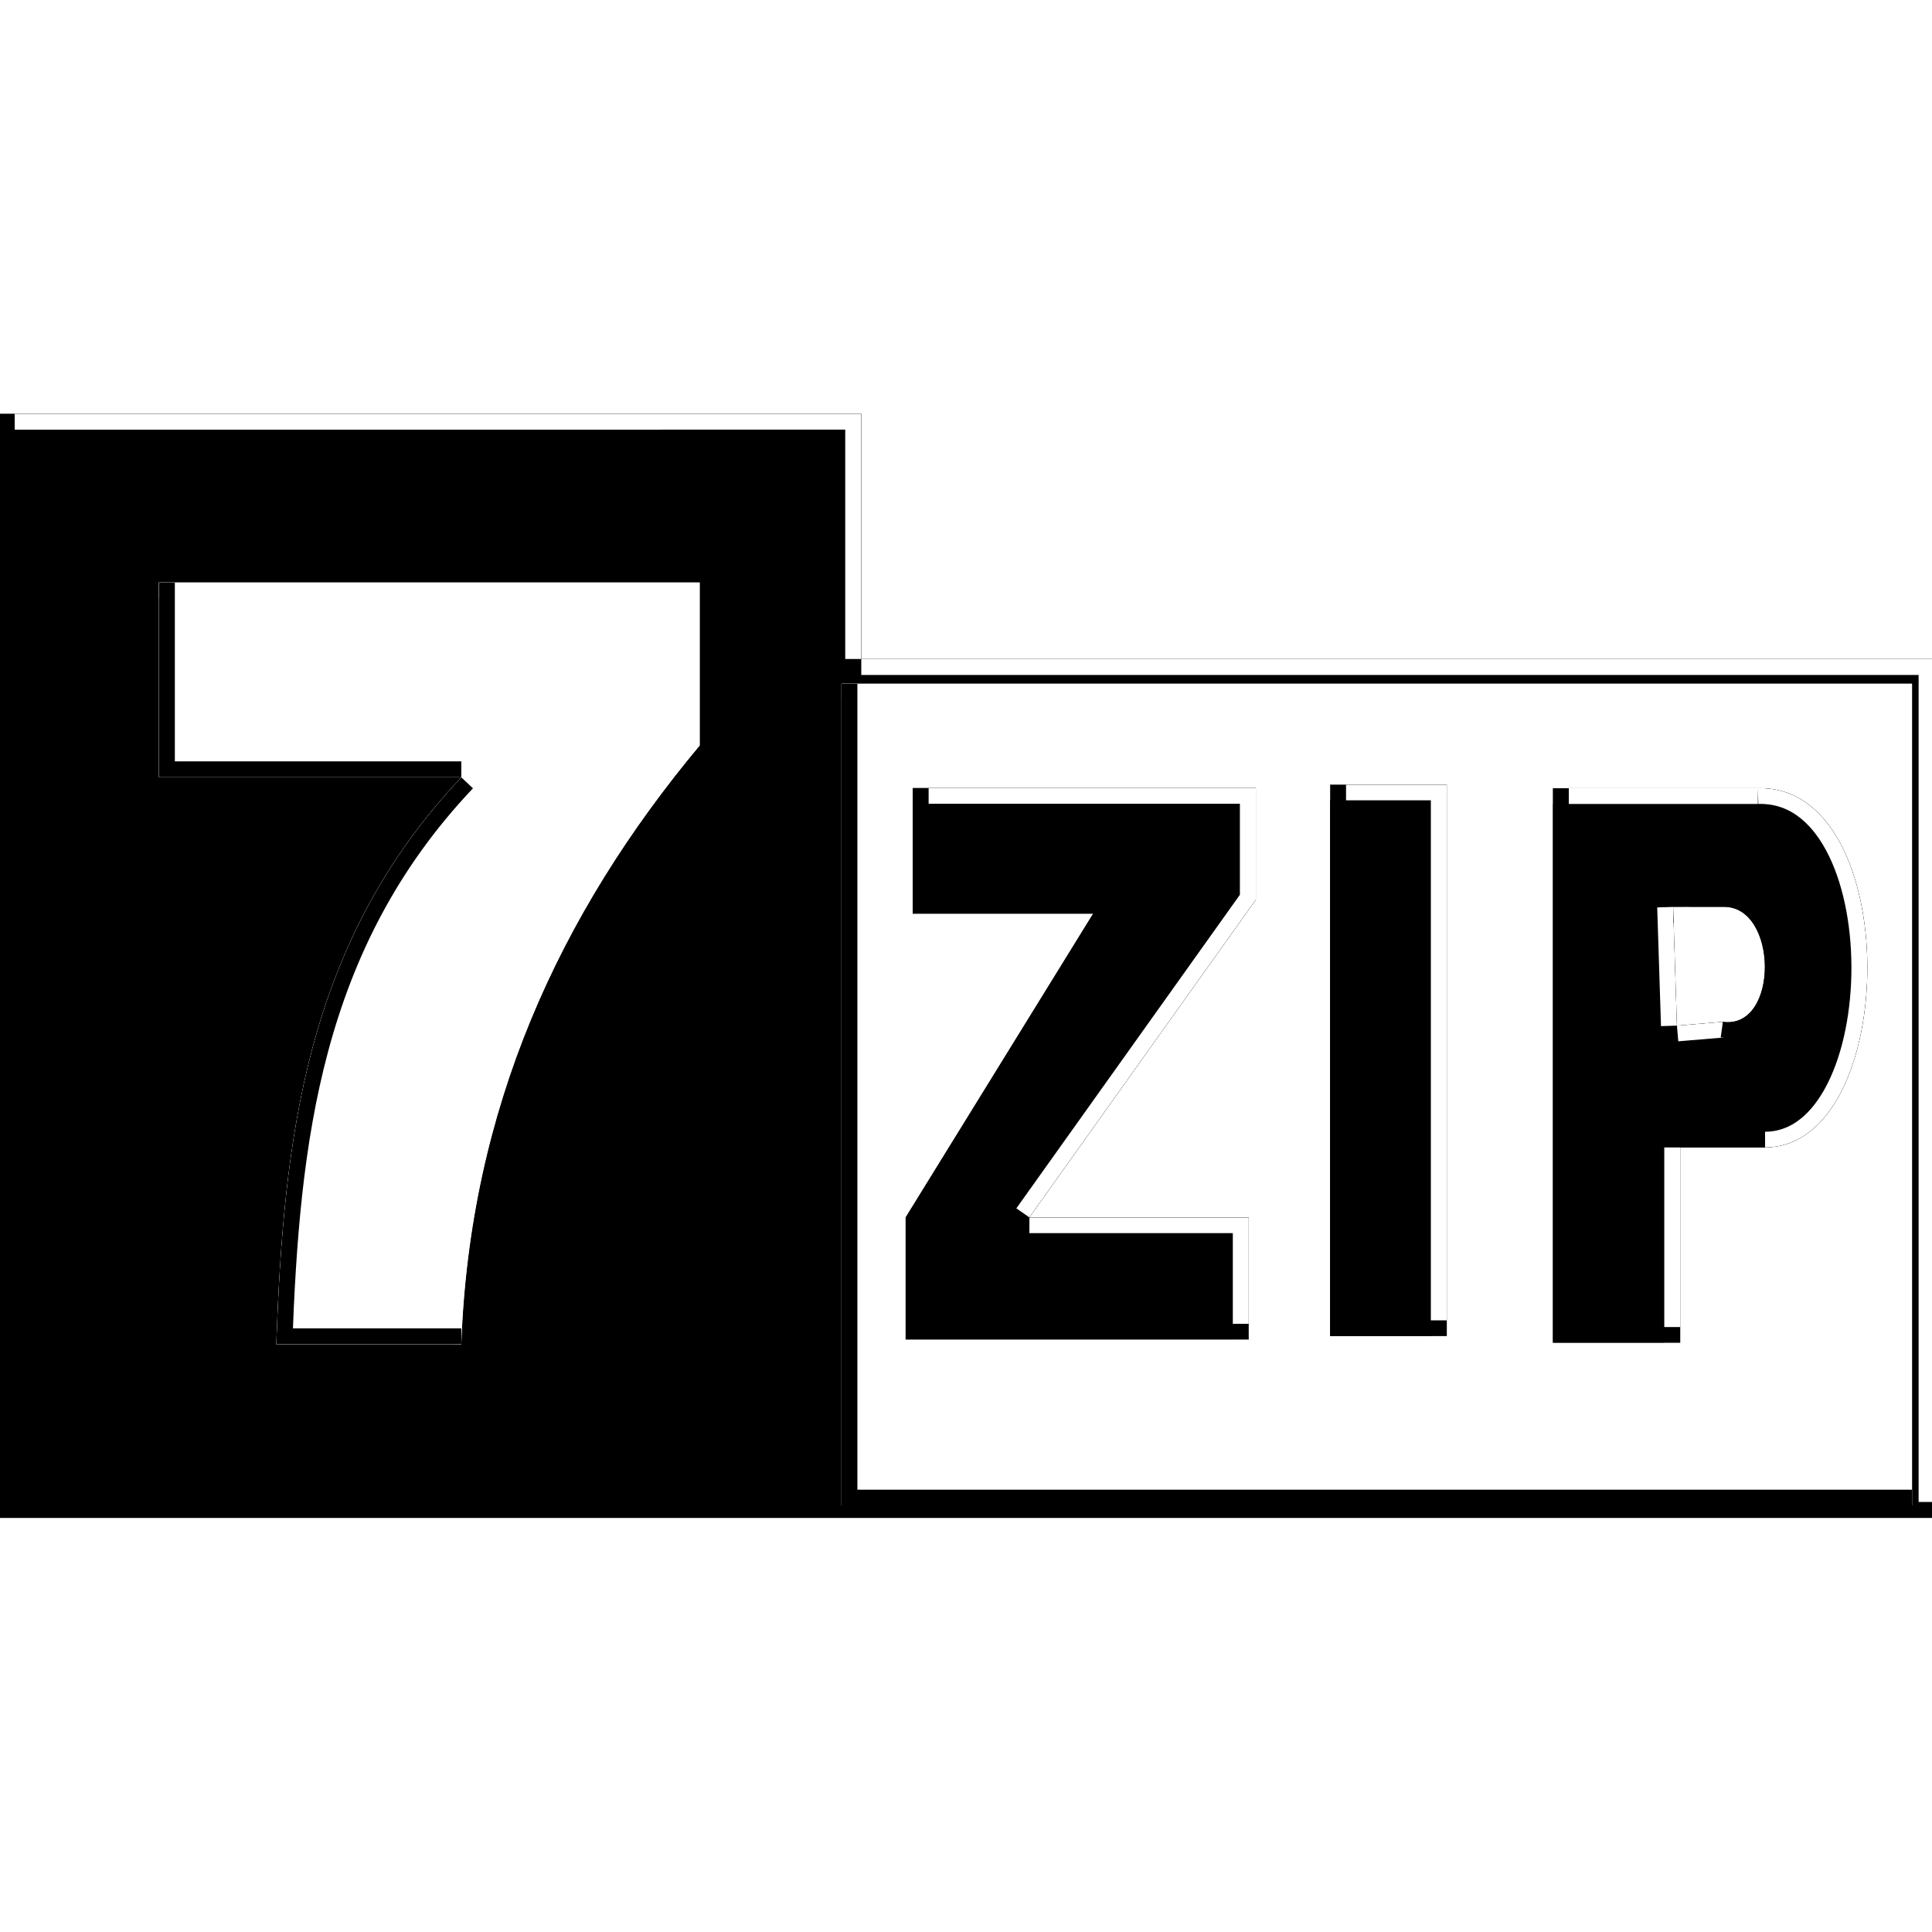
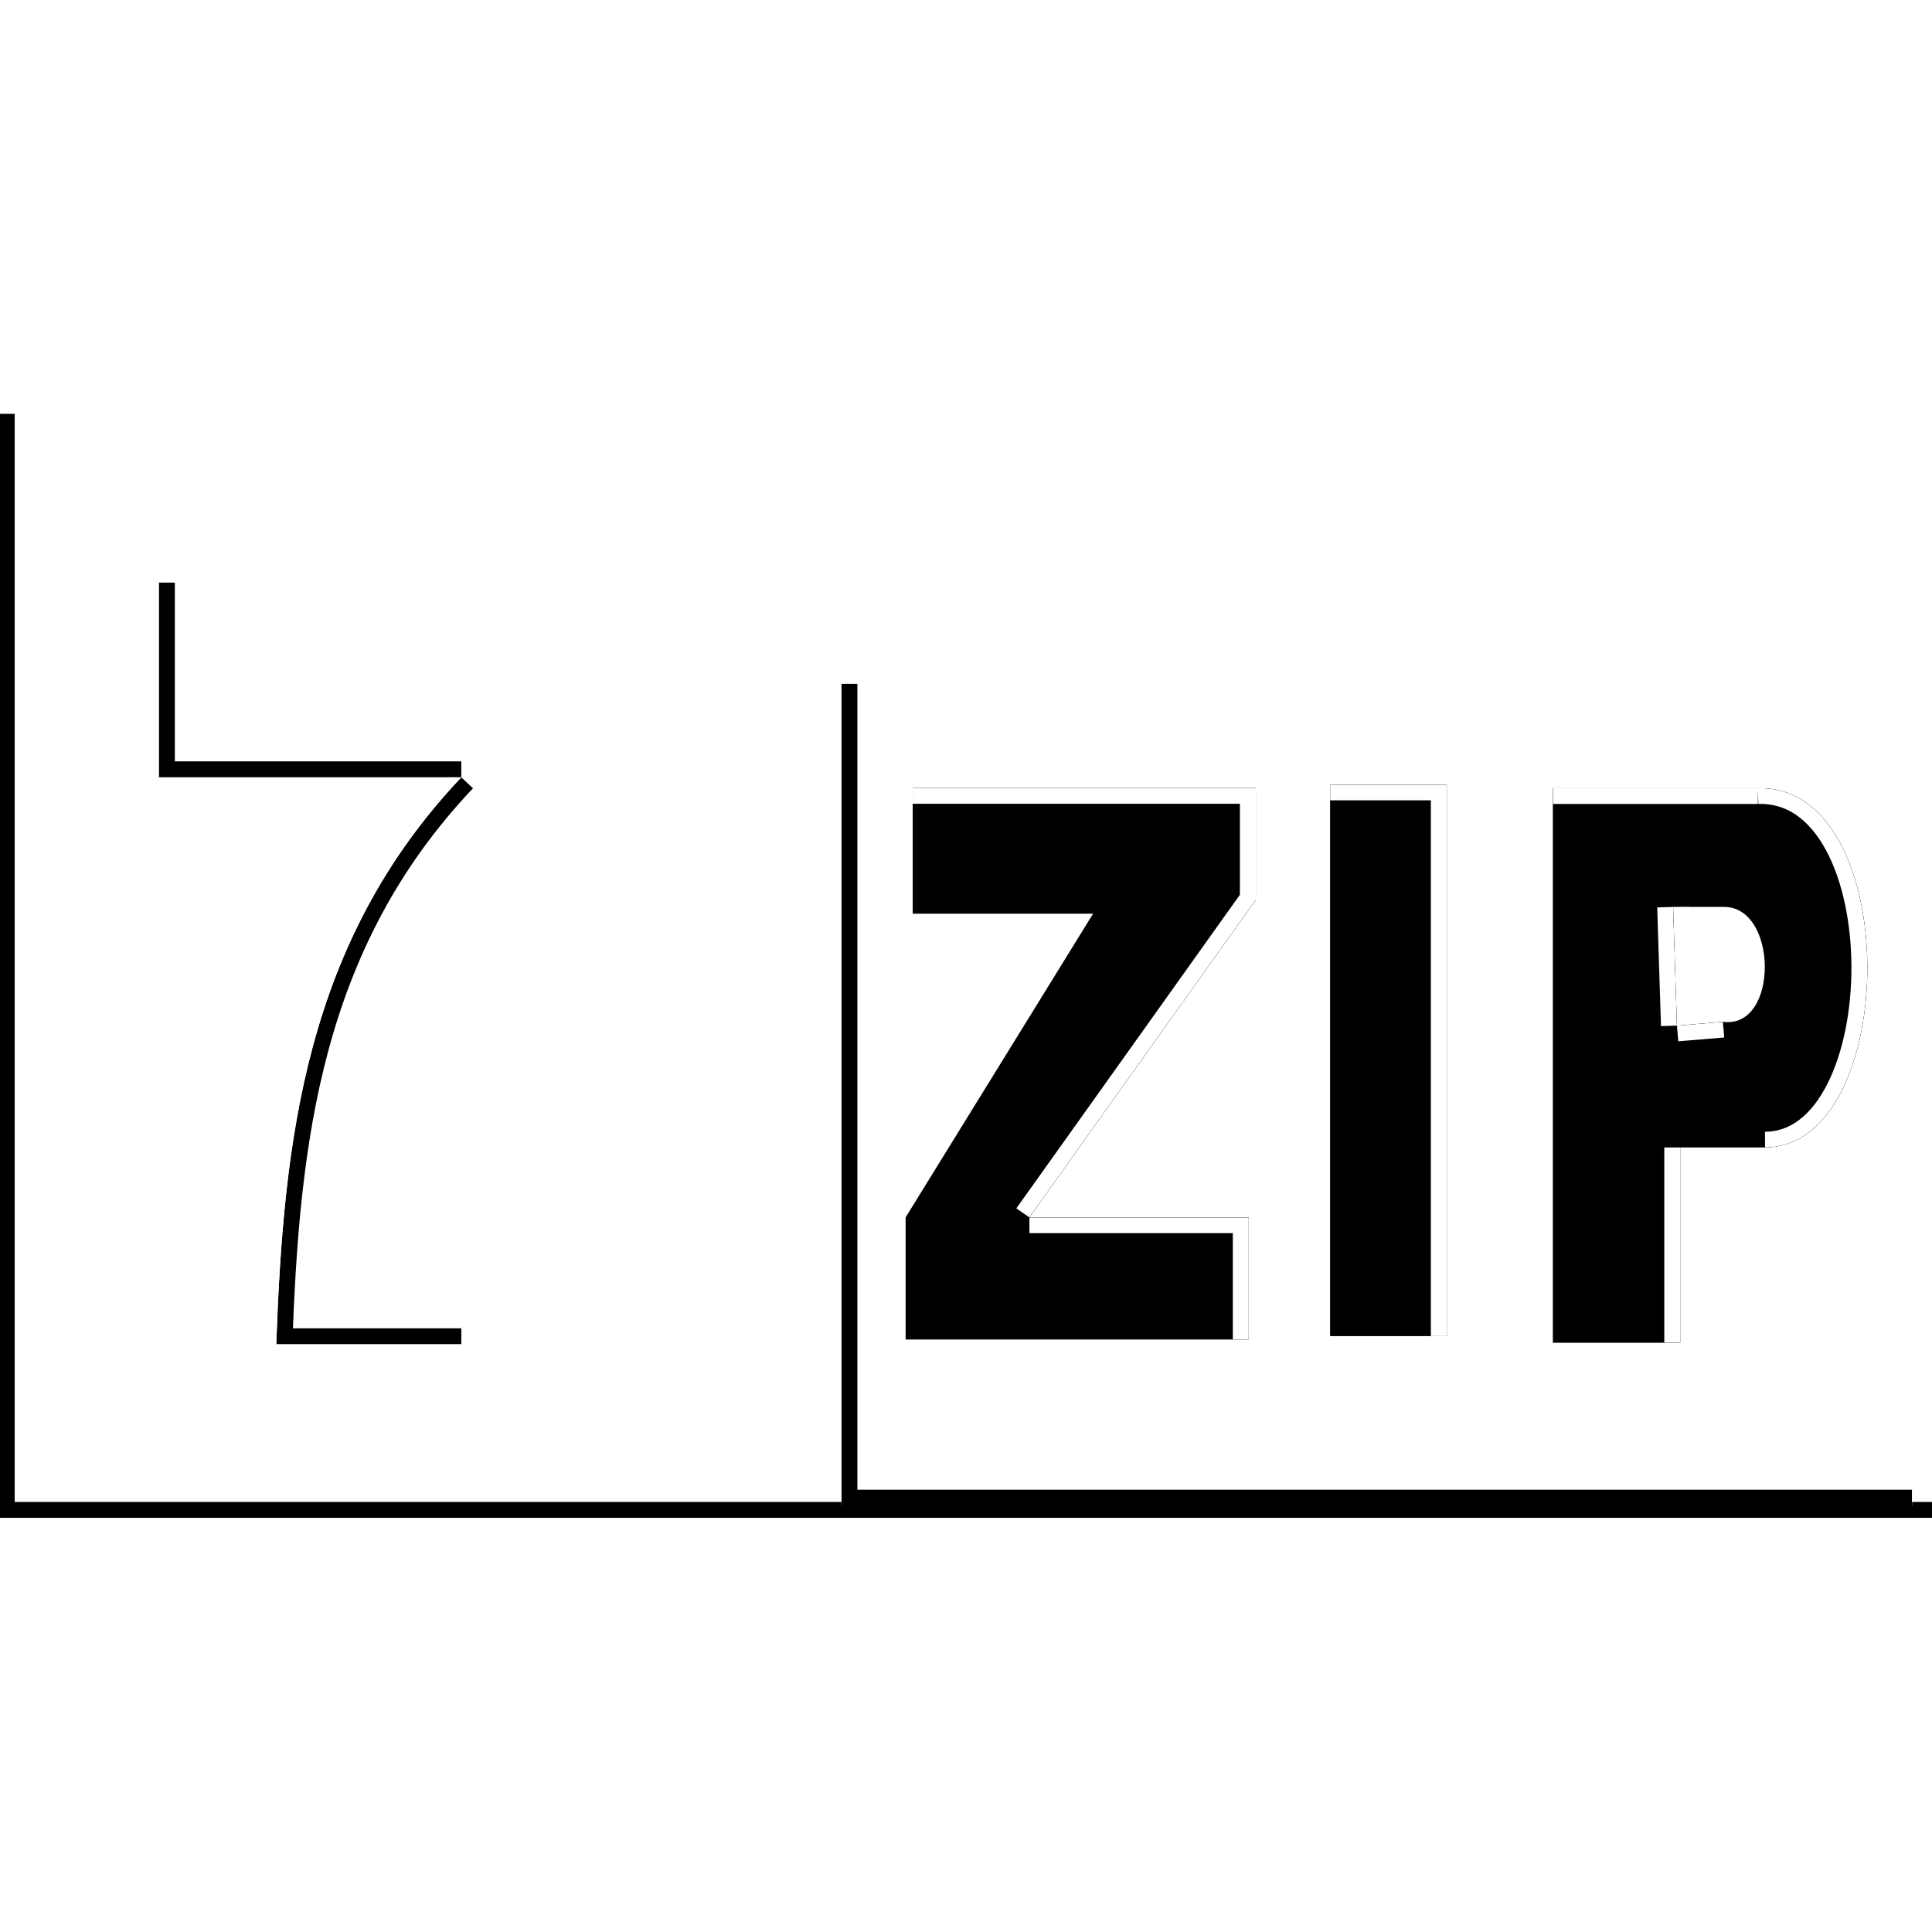
<svg xmlns="http://www.w3.org/2000/svg" xmlns:ns1="http://sodipodi.sourceforge.net/DTD/sodipodi-0.dtd" xmlns:ns2="http://www.inkscape.org/namespaces/inkscape" width="283" height="283" version="1.0" id="svg2" ns1:version="0.32" ns2:version="0.48.4 r9939" ns1:docname="7ziplogo.svg" ns2:output_extension="org.inkscape.output.svg.inkscape">
  <ns1:namedview ns2:window-height="749" ns2:window-width="1366" ns2:pageshadow="2" ns2:pageopacity="0.0" guidetolerance="10.0" gridtolerance="10.0" objecttolerance="10.0" borderopacity="1.0" bordercolor="#666666" pagecolor="#ffffff" id="base" showgrid="false" ns2:zoom="0.40816685" ns2:cx="-446.84939" ns2:cy="297.98719" ns2:window-x="0" ns2:window-y="0" ns2:current-layer="svg2" ns2:window-maximized="0" />
  <defs id="defs23">
    <ns2:perspective ns1:type="inkscape:persp3d" ns2:vp_x="0 : 31.5 : 1" ns2:vp_y="0 : 1000 : 0" ns2:vp_z="110 : 31.5 : 1" ns2:persp3d-origin="55 : 21 : 1" id="perspective27" />
    <ns2:perspective id="perspective2425" ns2:persp3d-origin="55 : 21 : 1" ns2:vp_z="110 : 31.5 : 1" ns2:vp_y="0 : 1000 : 0" ns2:vp_x="0 : 31.5 : 1" ns1:type="inkscape:persp3d" />
    <ns2:perspective id="perspective2443" ns2:persp3d-origin="372.04724 : 350.78739 : 1" ns2:vp_z="744.09448 : 526.18109 : 1" ns2:vp_y="0 : 1000 : 0" ns2:vp_x="0 : 526.18109 : 1" ns1:type="inkscape:persp3d" />
    <clipPath id="clipPath">
      <path style="fill:#ffffff;fill-opacity:1;fill-rule:evenodd;stroke:none" d="m 49.912,52.756 168.592,0 0,51.021 c -43.95,52.893 -71.726,113.873 -74.314,187.448 l -57.676,0 c 2.27,-63.394 8.836,-125.714 57.676,-177.465 l -94.278,0 0,-61.004 z" id="path2451" ns1:nodetypes="cccccccc" ns2:connector-curvature="0" />
    </clipPath>
    <filter id="filter" height="2" width="4" x="-0.5" y="-0.5" color-interpolation-filters="sRGB">
      <feGaussianBlur stdDeviation="4.0" id="feGaussianBlur3988" />
    </filter>
    <clipPath id="clipPathN">
      <path id="path3223" d="m 415.938,112.656 0,175.25 36.594,0 0,-175.25 -36.594,0 z m -130.875,1.094 0,39.938 56.562,0 -58.781,96.5 0,38.812 107.594,0 0,-38.812 -68.781,0 71,-100.938 0,-35.5 -107.594,0 z m 200.719,0.062 0,176.219 39.938,0 0,-62.062 26.594,0 c 42.589,-0.146 43.72,-115.495 -2.25,-114.156 l -64.281,0 z m 37.719,37.719 15.594,0 c 17.348,-0.594 17.713,38.937 0,36.5 L 524.688,189.25 523.5,151.531 z" style="fill:#000000;fill-opacity:1;fill-rule:evenodd;stroke:none" ns2:connector-curvature="0" />
    </clipPath>
    <filter y="-0.5" x="-0.5" width="4" height="2" id="filterI" color-interpolation-filters="sRGB">
      <feGaussianBlur id="feGaussianBlur2412" stdDeviation="4.0" />
    </filter>
    <clipPath id="clipPatho">
-       <path style="fill:#000000;fill-opacity:1;stroke:none" d="m 0,-0.062 0,345.625 257.75,0 11.094,0 334.531,0 0,-268.844 -334.531,0 0,-76.781 L 0,-0.062 z" id="rect2465" ns2:connector-curvature="0" />
+       <path style="fill:#000000;fill-opacity:1;stroke:none" d="m 0,-0.062 0,345.625 257.75,0 11.094,0 334.531,0 0,-268.844 -334.531,0 0,-76.781 L 0,-0.062 " id="rect2465" ns2:connector-curvature="0" />
    </clipPath>
    <filter id="filterH" height="2" width="4" x="-0.5" y="-0.5" color-interpolation-filters="sRGB">
      <feGaussianBlur stdDeviation="4.0" id="feGaussianBlur2495" />
    </filter>
    <clipPath id="clipPathk">
      <path id="rect2467" d="m 80.591,-598.409 261.114,0 0,335.684 -261.114,0 0,-335.684 z" style="fill:#ffffff;fill-opacity:1;stroke:none" transform="matrix(0,1,-1,0,0,0)" ns2:connector-curvature="0" />
    </clipPath>
    <filter y="-0.5" x="-0.5" width="2" height="2" id="filterHr" color-interpolation-filters="sRGB">
      <feGaussianBlur id="feGaussianBlur3490" stdDeviation="4.0" />
    </filter>
  </defs>
  <style type="text/css" id="style4">
path {stroke-width:1px;fill:#000;stroke:#000}
.PF {fill:#fff;stroke:#fff}
</style>
  <g id="g2431" transform="matrix(0.47,0,0,0.468,-0.197,60.625)">
-     <path id="path2499" d="m 0,-0.062 0,345.625 257.75,0 11.094,0 334.531,0 0,-268.844 -334.531,0 0,-76.781 L 0,-0.062 z" style="fill:#000000;fill-opacity:1;stroke:none" ns2:connector-curvature="0" />
    <g id="g2401">
      <path style="fill:#ffffff;fill-opacity:1;fill-rule:evenodd;stroke:none" d="m 49.912,52.756 168.592,0 0,51.021 c -43.95,52.893 -71.726,113.873 -74.314,187.448 l -57.676,0 c 2.27,-63.394 8.836,-125.714 57.676,-177.465 l -94.278,0 0,-61.004 z" id="path3993" ns1:nodetypes="cccccccc" ns2:connector-curvature="0" />
      <g clip-path="url(#clipPath)" id="g3998">
        <g id="g4000">
          <path style="fill:none;stroke:#ffffff;stroke-width:10;stroke-opacity:1;filter:url(#filter)" d="m 49.912,52.756 168.592,0 m 0,0 0,51.021 m 0,0 c -43.95,52.893 -71.726,113.873 -74.314,187.448" id="path4002" ns1:nodetypes="cccccccc" ns2:connector-curvature="0" />
          <path style="fill:none;stroke:#000000;stroke-width:10;stroke-opacity:1;filter:url(#filter)" d="m 144.191,291.225 -57.676,0 m 0,0 c 2.27,-63.394 8.836,-125.714 57.676,-177.465 m 0,0 -94.278,0 m 0,0 0,-61.004" id="path4004" ns1:nodetypes="cccccccc" ns2:connector-curvature="0" />
        </g>
      </g>
    </g>
    <g id="g2513" clip-path="url(#clipPatho)">
      <g id="g2515">
        <path id="path2517" d="m 603.375,345.562 0,-268.844 m 0,0 -334.531,0 m 0,0 0,-76.781 m 0,0 L 0,-0.062" style="fill:none;stroke:#ffffff;stroke-width:10;stroke-opacity:1;filter:url(#filterH)" ns2:connector-curvature="0" />
        <path id="path2519" d="m 0,-0.062 0,345.625 m 0,0 257.75,0 m 0,0 11.094,0 m 0,0 334.531,0" style="fill:none;stroke:#000000;stroke-width:10;stroke-opacity:1;filter:url(#filterH)" ns2:connector-curvature="0" />
      </g>
    </g>
    <g transform="matrix(0.994,0,0,0.985,1.514,5.062)" id="g2419">
      <path id="path3495" d="m 80.591,-598.409 261.114,0 0,335.684 -261.114,0 0,-335.684 z" style="fill:#ffffff;fill-opacity:1;stroke:none" transform="matrix(0,1,-1,0,0,0)" ns2:connector-curvature="0" />
      <path id="path2416" d="m 415.938,112.656 0,175.25 36.594,0 0,-175.25 -36.594,0 z m -130.875,1.094 0,39.938 56.562,0 -58.781,96.5 0,38.812 107.594,0 0,-38.812 -68.781,0 71,-100.938 0,-35.5 -107.594,0 z m 200.719,0.062 0,176.219 39.938,0 0,-62.062 26.594,0 c 42.589,-0.146 43.72,-115.495 -2.25,-114.156 l -64.281,0 z m 37.719,37.719 15.594,0 c 17.348,-0.594 17.713,38.937 0,36.5 L 524.688,189.25 523.5,151.531 z" style="fill:#000000;fill-opacity:1;fill-rule:evenodd;stroke:none" ns2:connector-curvature="0" />
      <g id="g2424" clip-path="url(#clipPathN)">
        <g id="g2426">
          <path id="path2428" d="m 452.531,287.906 0,-175.25 m 0,0 -36.594,0 M 390.438,289 l 0,-38.812 m 0,0 -68.781,0 m 0,0 71,-100.938 m 0,0 0,-35.5 m 0,0 -107.594,0 m 240.656,176.281 0,-62.062 m 26.594,0 c 42.589,-0.146 43.72,-115.495 -2.25,-114.156 m 0,0 -64.281,0 m 53.312,74.219 -14.406,1.219 m 0,0 -1.188,-37.719" style="fill:none;stroke:#ffffff;stroke-width:10;stroke-opacity:1;filter:url(#filterI)" ns2:connector-curvature="0" />
-           <path id="path2430" d="m 415.938,112.656 0,175.25 m 0,0 36.594,0 M 285.062,113.75 l 0,39.938 m 0,0 56.562,0 m 0,0 -58.781,96.5 m 0,0 0,38.812 m 0,0 107.594,0 m 95.344,-175.188 0,176.219 m 0,0 39.938,0 m 0,-62.062 26.594,0 m -28.812,-76.438 15.594,0 m 0,0 c 17.348,-0.594 17.713,38.937 0,36.5" style="fill:none;stroke:#000000;stroke-width:10;stroke-opacity:1;filter:url(#filterI)" ns2:connector-curvature="0" />
        </g>
      </g>
      <g id="g3512" clip-path="url(#clipPathk)">
        <g id="g3514">
          <path id="path3516" d="m 80.591,-598.409 261.114,0 m -261.114,335.684 0,-335.684" style="fill:none;stroke:#ffffff;stroke-width:10;stroke-opacity:1;filter:url(#filterHr)" transform="matrix(0,1,-1,0,0,0)" ns2:connector-curvature="0" />
          <path id="path3518" d="m 341.705,-598.409 0,335.684 m 0,0 -261.114,0" style="fill:none;stroke:#000000;stroke-width:10;stroke-opacity:1;filter:url(#filterHr)" transform="matrix(0,1,-1,0,0,0)" ns2:connector-curvature="0" />
        </g>
      </g>
    </g>
  </g>
</svg>